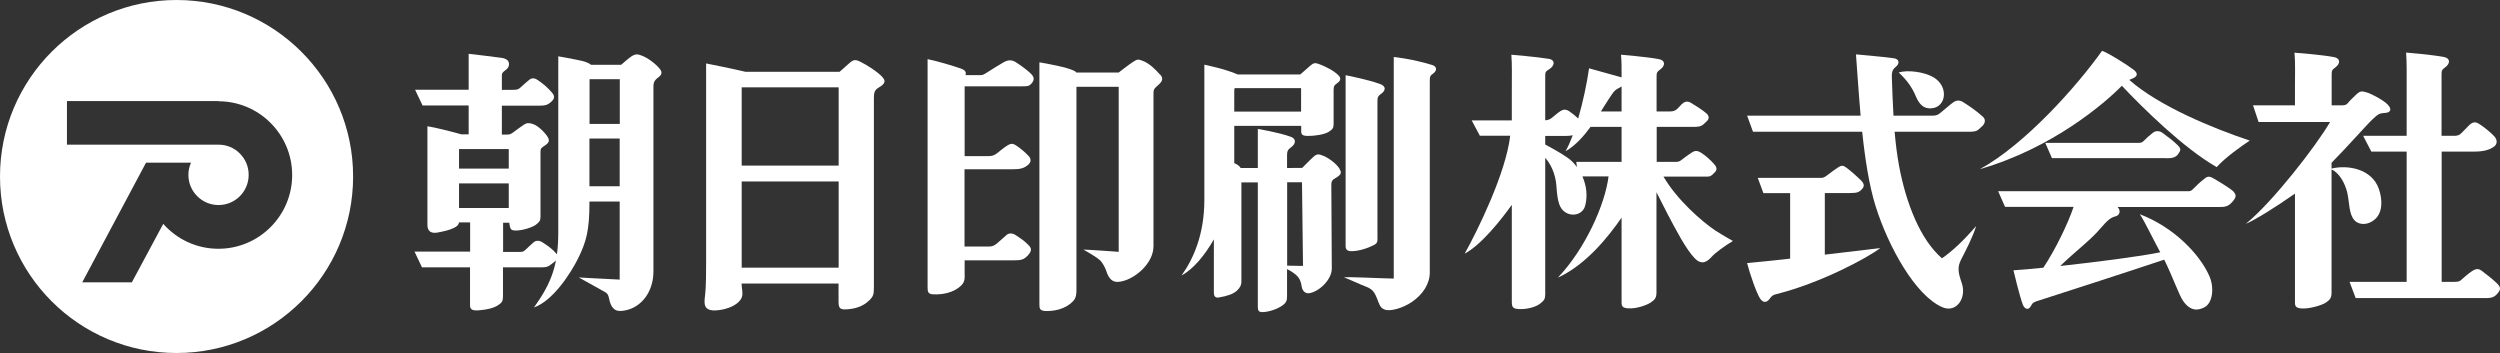
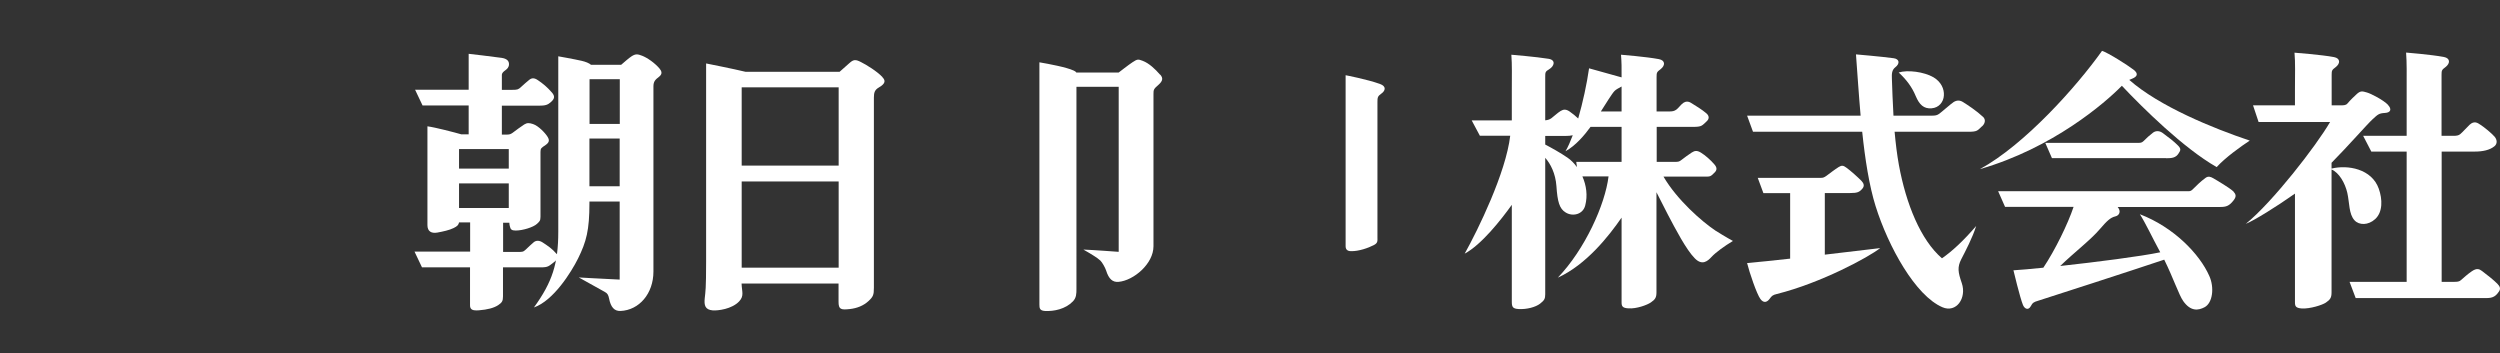
<svg xmlns="http://www.w3.org/2000/svg" id="_レイヤー_2" data-name="レイヤー 2" width="220.68" height="31.17" viewBox="0 0 220.68 31.17">
  <rect x="0" y="0" width="220.68" height="31.17" fill="#333333" stroke="none" />
  <defs>
    <style>
      .cls-1 {
        fill: #fff;
        stroke-width: 0px;
      }
    </style>
  </defs>
  <g id="_レイヤー_3" data-name="レイヤー 3">
    <g>
-       <path class="cls-1" d="M0,15.58C0,6.98,6.98,0,15.58,0s15.59,6.98,15.59,15.58-6.98,15.58-15.59,15.58S0,24.19,0,15.58M19.3,8.92H5.91v3.85h13.29s.06,0,.09,0c.71,0,1.38.27,1.88.78.51.51.78,1.17.78,1.89,0,1.47-1.19,2.66-2.66,2.66-.71,0-1.38-.28-1.88-.78-.5-.5-.78-1.17-.78-1.88,0-.38.08-.74.23-1.08h-3.97l-5.63,10.56h4.38l2.77-5.16c1.19,1.35,2.93,2.2,4.87,2.2,3.59,0,6.51-2.92,6.51-6.51s-2.92-6.51-6.51-6.51" />
      <path class="cls-1" d="M49.14,22.42c-.42-.49-.79-.72-1.21-1-.31-.21-.62-.23-.86,0-.2.17-.41.37-.66.61-.23.23-.35.21-.79.21h-1.21v-2.58h.55c0,.11.02.2.04.29.06.31.17.4.52.4.62,0,1.56-.29,1.88-.59.21-.2.31-.26.31-.62v-5.72c0-.34.07-.36.45-.62.3-.21.37-.4.19-.7-.19-.33-.81-.99-1.3-1.15-.34-.11-.52-.12-.78.04-.26.16-.76.54-1.03.74-.15.1-.25.15-.48.15h-.46v-2.55s3.23,0,3.23,0c.62,0,.82-.07,1.11-.33.35-.31.33-.53.09-.82-.42-.49-.84-.83-1.26-1.11-.31-.21-.54-.21-.78,0-.2.17-.39.32-.7.61-.23.22-.32.25-.76.25h-.93v-1.3c0-.42.63-.41.63-.97,0-.29-.2-.48-.63-.55-.65-.1-2.93-.36-2.93-.36v3.17h-4.73l.66,1.39h4.07v2.55h-.64c-.59-.17-2.31-.62-3-.71v8.72c0,.56.35.75.87.66.5-.09,1.09-.22,1.44-.4.33-.16.44-.28.48-.5h.98v2.58h-4.91l.66,1.39h4.24v3.35c0,.41.26.48.8.44.74-.06,1.29-.2,1.68-.45.34-.23.43-.36.43-.78v-2.56h3.34c.65,0,.69-.1,1.15-.45.38-.28.45-.51.24-.76M44.91,18.36h-4.39v-2.17h4.39v1.91c0,.08,0,.16,0,.25M44.91,14.88h-4.39v-1.72h4.39v1.72Z" />
      <path class="cls-1" d="M58.22,6.05c-.44-.51-1.08-.95-1.54-1.13-.4-.16-.59-.17-.93.05-.21.13-.69.55-.92.75h-2.66c-.17-.15-.48-.27-.82-.35-.7-.16-2.07-.4-2.07-.4v15.48c0,2.81-.52,4.44-2.15,6.69,1.72-.6,3.29-3.1,3.9-4.33.73-1.48,1-2.49,1-4.88v-.14h2.67v6.89c-1.97-.09-3.61-.19-3.61-.19.79.44,1.99,1.11,2.3,1.28.23.12.31.27.37.56.15.79.47,1.14,1.01,1.12,1.65-.07,2.91-1.53,2.91-3.48V7.62c0-.42.16-.59.49-.84.23-.18.33-.4.05-.72M54.71,10.94h-2.67v-3.95h2.67v3.95ZM52.03,12.23h2.67v4.21h-2.67v-4.21Z" />
-       <path class="cls-1" d="M90.18,7.62c.55,0,.66-.01.89-.27.26-.3.2-.55,0-.77-.36-.39-1.02-.84-1.37-1.07-.39-.25-.71-.24-1.13,0-.29.17-1.04.62-1.51.93-.33.21-.35.19-.69.19h-1.14c.06-.23.04-.42-.44-.59-.54-.19-2.12-.67-2.91-.82v20.08c0,.47.03.65.49.68.79.04,1.78-.12,2.46-.76.38-.36.32-.7.32-1.12v-1.12h4.38c.62,0,.88-.07,1.23-.47.29-.33.33-.56.07-.83-.36-.4-.76-.65-1.18-.93-.31-.21-.63-.17-.81,0-.19.18-.38.33-.7.62-.29.26-.49.39-.83.39h-2.17v-6.82h4.3c.62,0,.97-.09,1.32-.4.25-.22.29-.51.03-.78-.33-.34-.66-.63-1.08-.91-.31-.21-.5-.19-.77-.02-.31.19-.63.46-.91.68-.25.21-.46.27-.79.27h-2.09v-6.16h5.05Z" />
      <path class="cls-1" d="M102.4,6.59c-.44-.51-.98-1.01-1.53-1.22-.4-.15-.46-.17-.91.13-.28.18-1.21.9-1.21.9h0s-3.74,0-3.74,0c-.05-.07-.11-.12-.23-.17-.65-.3-2.16-.58-3.03-.73v21.38c0,.33.03.54.49.57.79.04,1.8-.16,2.46-.84.32-.32.32-.7.32-1.12V7.66h3.73v14.57s-2.28-.17-3.12-.2c.58.33,1.26.73,1.51.98.16.16.41.6.5.87.23.74.57,1.05,1.1,1,1.33-.12,3.08-1.59,3.08-3.14v-13.42c0-.41.01-.46.46-.85.34-.31.42-.56.14-.88" />
      <path class="cls-1" d="M77.89,6.8c-.46-.5-1.44-1.1-1.89-1.32-.48-.25-.66-.23-1.01.08-.27.24-.71.63-.88.78h-8.27s-.02,0-.02,0c-1.02-.25-3.49-.74-3.49-.74v17.49c0,2.44-.06,2.65-.12,3.22-.07.65.03,1.03.71,1.09.45.03,1.68-.11,2.33-.8.46-.49.23-.87.21-1.57h8.56v1.61c0,.67.2.73,1,.64.62-.07,1.2-.29,1.65-.71.41-.38.47-.55.47-1.17V8.61c0-.45.08-.68.44-.89.62-.36.59-.62.3-.92M65.47,7.71h8.56v6.91h-8.56v-6.91ZM65.47,16.02h8.56v7.61h-8.56v-7.61Z" />
      <path class="cls-1" d="M121.59,9v11.93c0,.34.05.52-.33.71-.48.25-1.34.55-2,.53-.37,0-.48-.19-.48-.45V6.64s1.89.36,3.03.77c.59.21.5.6.09.88-.29.2-.31.34-.31.71" />
-       <path class="cls-1" d="M123.03,24.58V5.03s1.65.16,3.42.72c.41.13.4.5.07.73-.29.2-.31.29-.31.71v16.86c0,1.02-.63,1.95-1.56,2.59-.86.59-1.93.85-2.39.7-.46-.15-.52-.54-.69-.95-.18-.41-.29-.82-.95-1.07-.63-.24-1.5-.66-1.99-.84.71-.05,3.1.09,4.39.11" />
-       <path class="cls-1" d="M118.25,14.9c-.32-.5-1.02-.99-1.47-1.16-.33-.13-.51-.18-.79.06-.25.21-1.04,1.02-1.04,1.02h0s-1.34.01-1.34.01v-1.11c0-.34.06-.52.33-.7.44-.3.53-.76-.01-.95-1.04-.38-2.9-.69-2.9-.69v3.45h-1.51c-.1-.17-.3-.32-.57-.43v-3.29h5.91v.49c0,.28.13.39.54.4.61.01,1.5-.12,1.88-.36.35-.22.44-.34.44-.69v-3c0-.34.06-.43.27-.57.28-.19.46-.42.16-.73-.41-.42-1.1-.75-1.62-.96-.44-.18-.59-.14-.86.1-.21.19-.7.62-.89.78h-5.52s-.02,0-.03-.01c-1.12-.49-2.92-.85-2.92-.85v11.94c0,2.98-.93,5.16-2.01,6.66,1.04-.55,2.04-1.77,2.85-3.18v4.73c0,.24.1.45.42.4.8-.13,1.3-.32,1.6-.59.31-.28.41-.53.41-.78v-8.79h1.45v11.03c0,.25.08.42.37.42.61,0,1.37-.28,1.81-.59.3-.21.4-.43.4-.74v-2.47c.16.08.32.17.47.27.48.33.72.58.82,1.26.07.44.35.65.68.6.83-.13,1.98-1.17,1.98-2.18l-.04-7.22c0-.34-.02-.54.3-.72.56-.32.65-.5.42-.84M108.95,9.84v-1.69c0-.16,0-.28.03-.37h5.87v2.07h-5.91ZM113.62,23.45v-7.36h1.31l.09,7.38s-.62,0-1.4-.02" />
      <path class="cls-1" d="M151.49,20.4c-1.26-.83-3.47-2.78-4.65-4.81h3.67c.44,0,.49.01.86-.38.19-.2.21-.41-.03-.69-.34-.4-.81-.81-1.2-1.05-.35-.21-.54-.17-.8-.01-.27.17-.67.47-.93.67-.18.14-.26.16-.6.16h-1.57v-3.09h3.21c.8,0,.79-.12,1.19-.48.25-.22.26-.49-.03-.73-.35-.3-.94-.67-1.34-.91-.26-.16-.48-.13-.68,0-.24.17-.43.47-.62.6-.19.13-.33.16-.67.16h-1.07v-3.06c0-.38.03-.43.35-.67.43-.33.43-.78-.14-.89-1.11-.21-3.35-.39-3.35-.39.05.6.06,1.22.05,2-1.05-.29-2.87-.8-2.87-.8-.2,1.4-.55,3.01-.96,4.43-.23-.22-.47-.42-.76-.62-.31-.21-.53-.2-.78-.05-.31.19-.55.44-.82.64-.17.13-.35.17-.55.19v-3.84c0-.38,0-.47.35-.67.45-.27.61-.81-.05-.92-1.11-.18-3.29-.36-3.29-.36.07.9.04,1.83.04,3.28v2.52h-3.54l.72,1.35h2.68c-.38,3.26-2.84,8.3-4.02,10.41,1.48-.79,3.2-2.97,4.16-4.31v8.52c0,.48.06.65.61.68.71.04,1.49-.17,1.88-.47.38-.3.46-.43.46-.84v-12.04c.46.52.91,1.37.99,2.51.09,1.35.26,1.99.82,2.32.62.38,1.52.17,1.72-.62.23-.87.1-1.78-.25-2.57h2.31c-.3,2.48-2.08,6.44-4.48,8.94,2.51-1.14,4.5-3.66,5.63-5.3v7.46c0,.35.06.52.61.55.71.05,1.65-.3,1.97-.52.4-.27.5-.45.5-.9v-8.83c.33.65.71,1.39,1,1.96.68,1.29,1.63,3.12,2.39,3.88.65.66,1.13.24,1.48-.14.35-.38,1.13-.95,1.88-1.4,0,0-.69-.37-1.5-.89M143.14,7.64c0,.15,0,.31,0,.48v1.72h-1.83c.46-.72.99-1.59,1.21-1.81.12-.13.38-.26.63-.4M138.37,13.92c-.6-.42-1.49-.91-1.97-1.16v-.76h1.77c.27,0,.48-.02.66-.06-.21.55-.42,1.04-.64,1.41.89-.49,1.67-1.41,2.21-2.15h2.74v3.09h-4l.06.46c-.24-.33-.52-.62-.83-.83" />
      <path class="cls-1" d="M174.96,11.15c.25-.22.36-.58.09-.83-.55-.52-1.38-1.07-1.77-1.31-.25-.16-.53-.19-.83,0-.25.16-1.09.91-1.28,1.04-.19.13-.33.16-.67.16h-3.36c-.07-1.23-.11-2.38-.14-3.29-.01-.37-.02-.73.3-.98.43-.33.37-.73-.14-.8-1.1-.15-3.33-.34-3.33-.34.12,1.58.24,3.48.41,5.41h-10.02l.52,1.42h9.64c.25,2.41.62,4.77,1.18,6.56,1.13,3.6,3.52,7.91,5.9,8.93,1.23.53,2.16-.81,1.71-2.13-.33-.96-.41-1.4-.04-2.12s.99-1.89,1.31-2.92c-1.13,1.31-2.12,2.23-3.02,2.85-1.89-1.63-3.17-4.81-3.8-8.23-.17-.93-.29-1.94-.38-2.94h6.52c.8,0,.79-.11,1.19-.48" />
      <path class="cls-1" d="M161.08,22.47v-5.43h2.24c.63,0,.81-.08,1.07-.38.21-.24.14-.47-.08-.7-.32-.32-.92-.87-1.34-1.17-.25-.18-.38-.22-.66-.05-.3.18-.91.65-1.1.79-.19.13-.28.17-.48.17h-5.57l.5,1.35h2.36v5.78c-1.47.16-2.84.31-3.8.39.2.82.85,2.74,1.18,3.18.29.39.59.27.8-.01.2-.28.28-.35.65-.44,3.92-.98,8.12-3.26,9.12-4.05-.62.07-2.63.32-4.9.58" />
      <path class="cls-1" d="M167.6,6.4c.7.64,1.18,1.3,1.5,2.07.32.76.71,1.15,1.41,1.09.65-.05,1.05-.56,1.08-1.13.04-.56-.23-1.2-.92-1.61-.83-.48-2.28-.67-3.07-.42" />
      <path class="cls-1" d="M191.22,13.96h-10.09l-.59-1.35h8.2c.2,0,.31,0,.48-.16.23-.24.55-.53.83-.74.27-.2.59-.16.84.02.46.34.98.72,1.37,1.12.27.28.25.41.03.72-.23.33-.51.4-1.06.4" />
      <path class="cls-1" d="M187.96,7.05c.08-.04.17-.07.26-.11.37-.15.62-.4.11-.79-.52-.4-2.25-1.5-2.78-1.66-2.24,3.15-6.81,8.27-10.78,10.44,6.44-1.86,11.07-5.86,12.53-7.36,1.83,1.94,5.44,5.51,8.37,7.18.75-.83,2.1-1.8,2.92-2.34-3.23-1.08-8-3.03-10.64-5.36" />
      <path class="cls-1" d="M197.18,16.93c-.32-.32-1.39-.95-1.8-1.19-.26-.15-.45-.21-.69-.04-.44.32-.8.68-1.09.97-.16.16-.23.21-.43.21h-16.79l.61,1.38h6.05c-.51,1.52-1.63,3.81-2.67,5.37-1.11.11-2.05.2-2.64.23,0,0,.57,2.4.84,3.06.14.34.47.51.69.11.16-.31.27-.37.64-.48.8-.25,8.35-2.69,11.14-3.63.81,1.64,1.3,3.13,1.68,3.66.66.93,1.33.83,1.88.54.72-.38.88-1.74.42-2.76-.86-1.95-3.15-4.31-6.13-5.45.47.72,1.18,2.22,1.7,3.17.03.06.07.12.1.19-1.72.36-5.63.86-8.83,1.21,1.22-1.19,2.67-2.28,3.52-3.28.61-.71.92-1,1.35-1.1.31-.07.55-.41.2-.83h9.05c.52,0,.79-.08,1.18-.58.25-.32.23-.52.01-.75" />
      <path class="cls-1" d="M220.48,25.08c-.32-.33-.93-.82-1.39-1.16-.24-.18-.46-.27-.89.02-.36.24-.72.57-.96.78-.16.15-.33.16-.67.16h-1.04v-11.5h2.92c.7,0,1.35-.13,1.76-.49.25-.22.22-.57-.02-.84-.31-.34-.86-.79-1.24-1.04-.25-.17-.55-.37-.95,0-.22.2-.64.68-.82.82-.16.14-.33.16-.67.16h-.99v-5.4c0-.38.03-.43.35-.67.43-.33.43-.78-.14-.89-1.11-.21-3.34-.39-3.34-.39.07.9.05,1.83.05,3.28v4.07h-3.84l.72,1.39h3.12v11.5h-5.04l.54,1.43h11.29c.45,0,.86.04,1.21-.38.26-.3.36-.52.04-.84" />
      <path class="cls-1" d="M210.81,9.27c-.41-.44-1.54-1.02-1.89-1.11-.35-.09-.51-.18-.85.11-.22.2-.59.55-.86.87-.14.16-.33.16-.67.16h-.72v-2.7c0-.38.03-.43.35-.67.43-.33.43-.78-.14-.89-1.11-.21-3.49-.39-3.49-.39.08.9.04,1.83.04,3.28v1.37h-3.7l.49,1.47h6.31c-1.22,2.1-5.07,7.07-7.44,8.99.75-.3,2.71-1.52,4.34-2.67v9.58c0,.36.06.52.61.56.71.04,1.8-.3,2.12-.52.4-.27.5-.45.5-.91v-10.84c.67.28,1.19,1.2,1.39,2.06.2.89.13,1.88.64,2.43.4.44,1.21.45,1.82-.11.68-.62.65-1.75.32-2.68-.62-1.76-2.74-2.13-4.17-1.78v-.51c1.52-1.54,3.14-3.4,3.63-3.85.46-.42.55-.52,1.08-.55.53-.03.62-.34.27-.71" />
    </g>
  </g>
</svg>